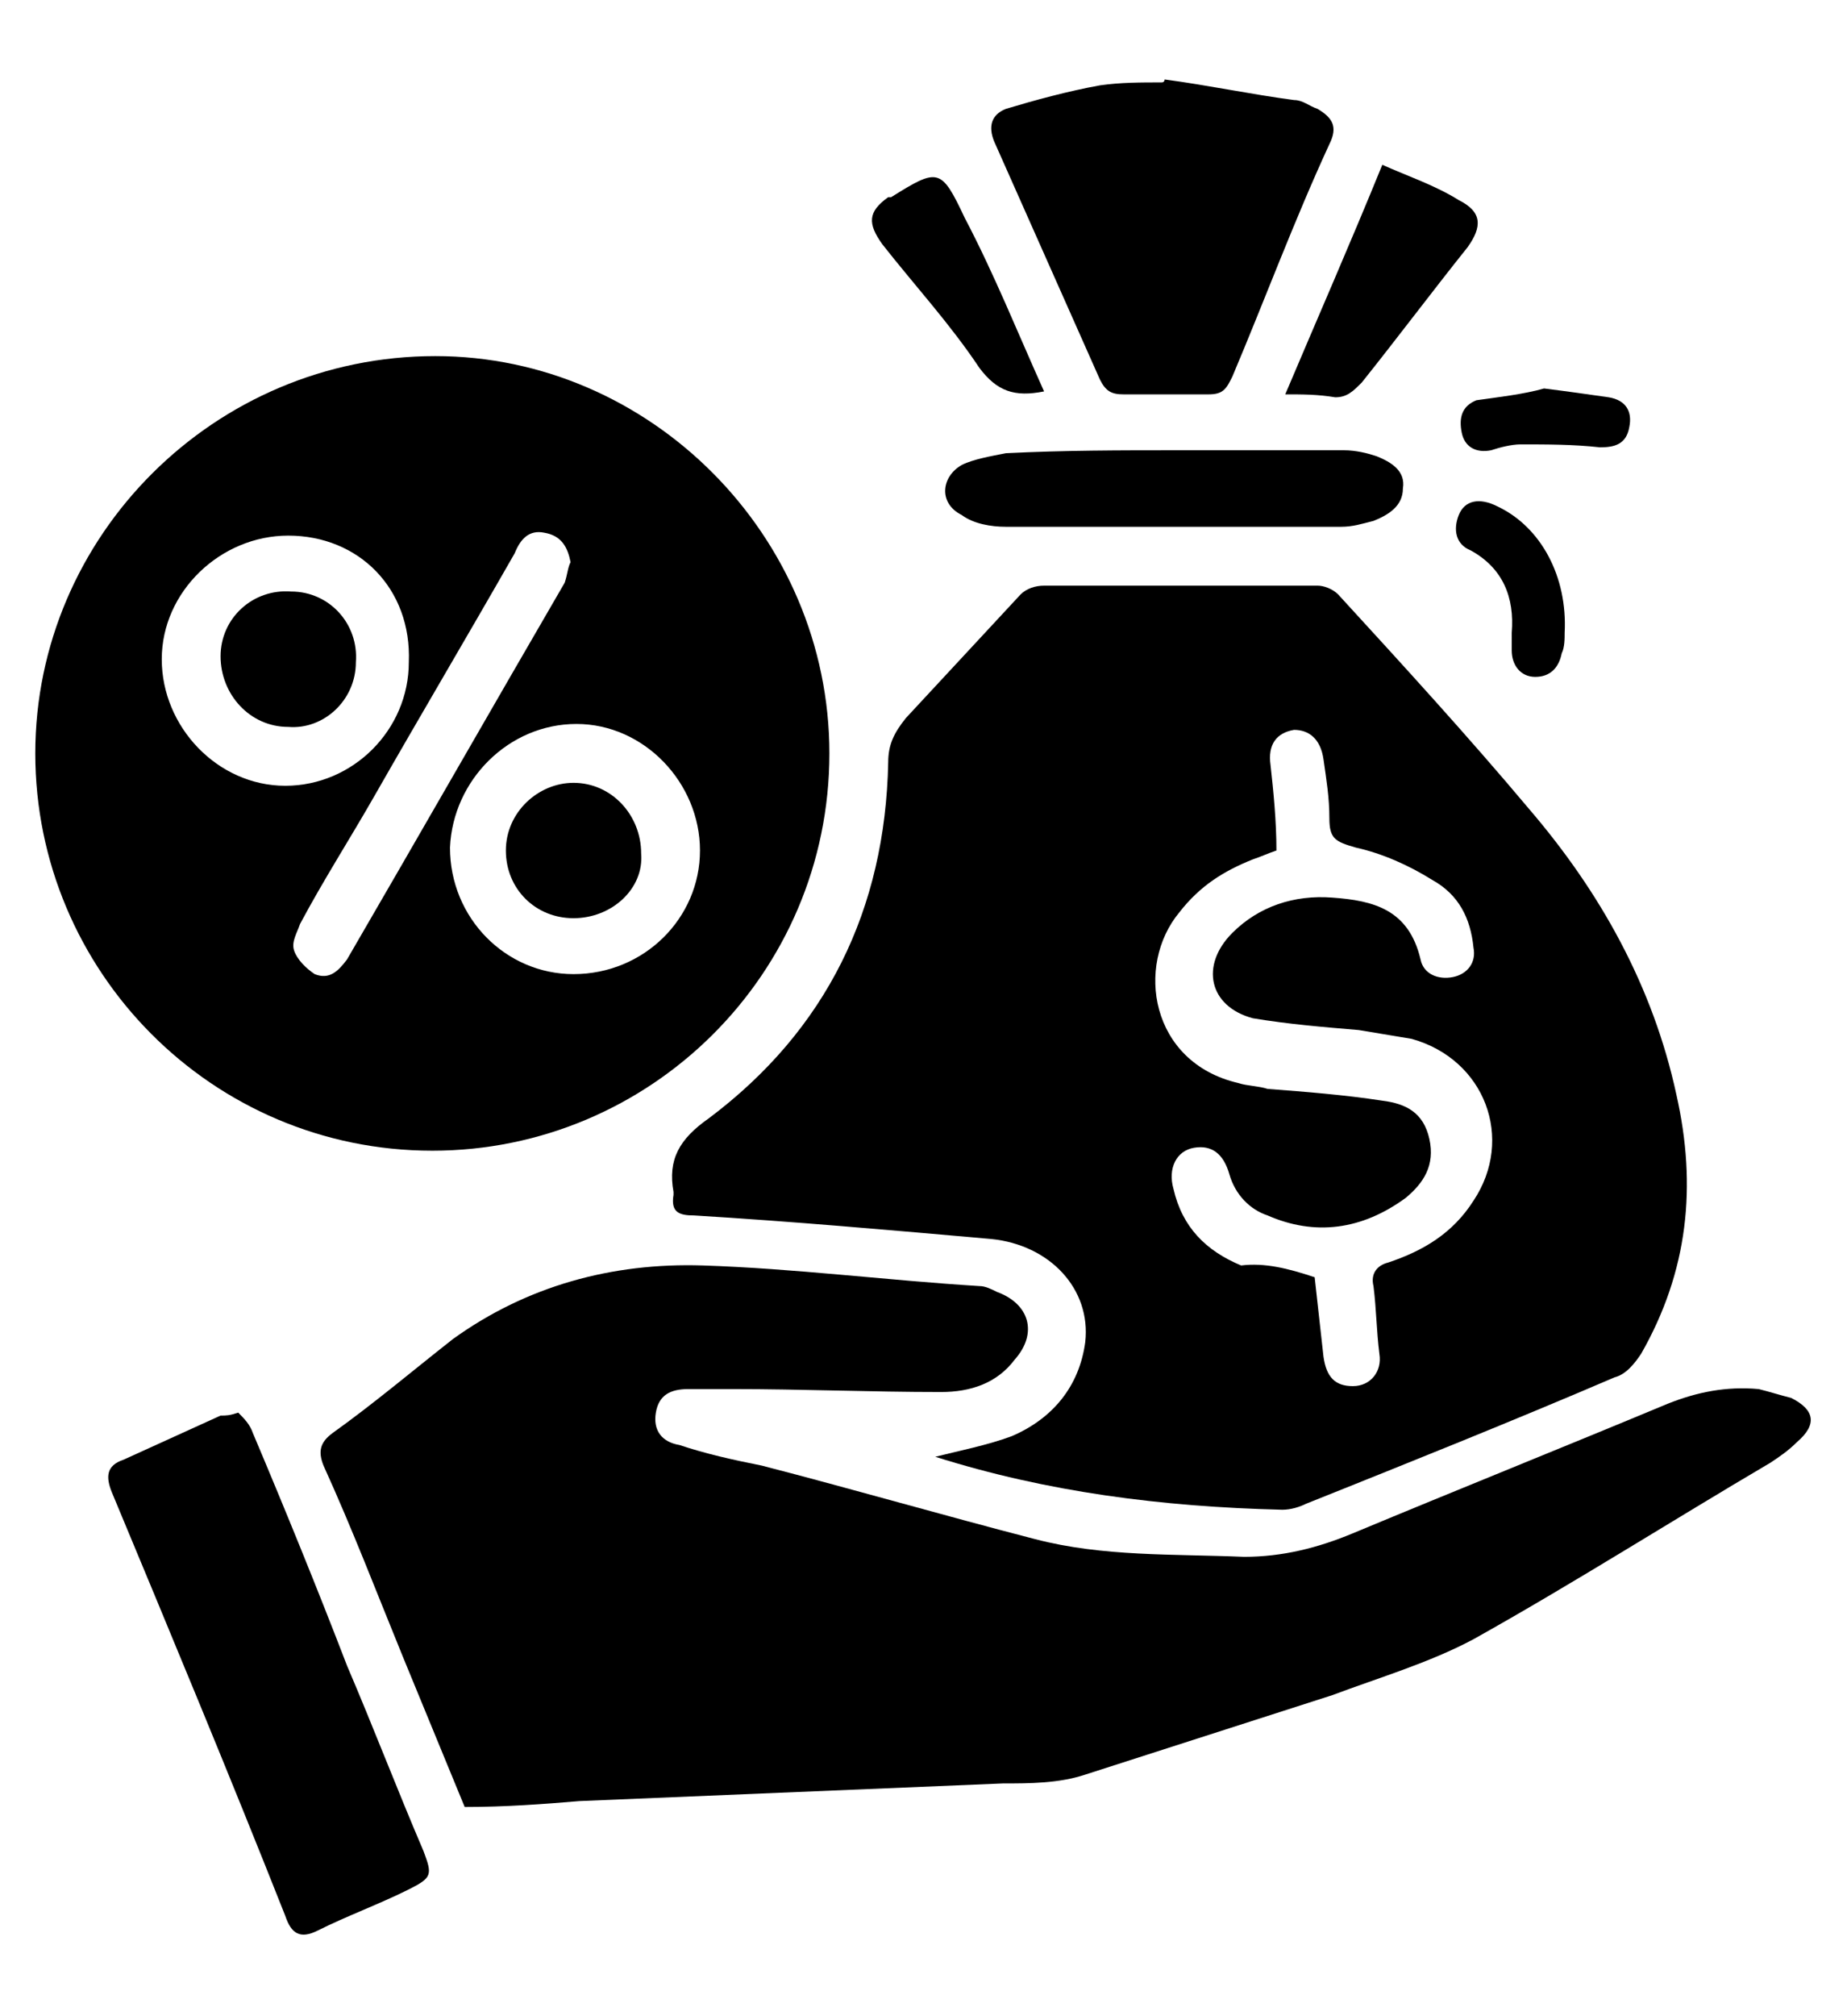
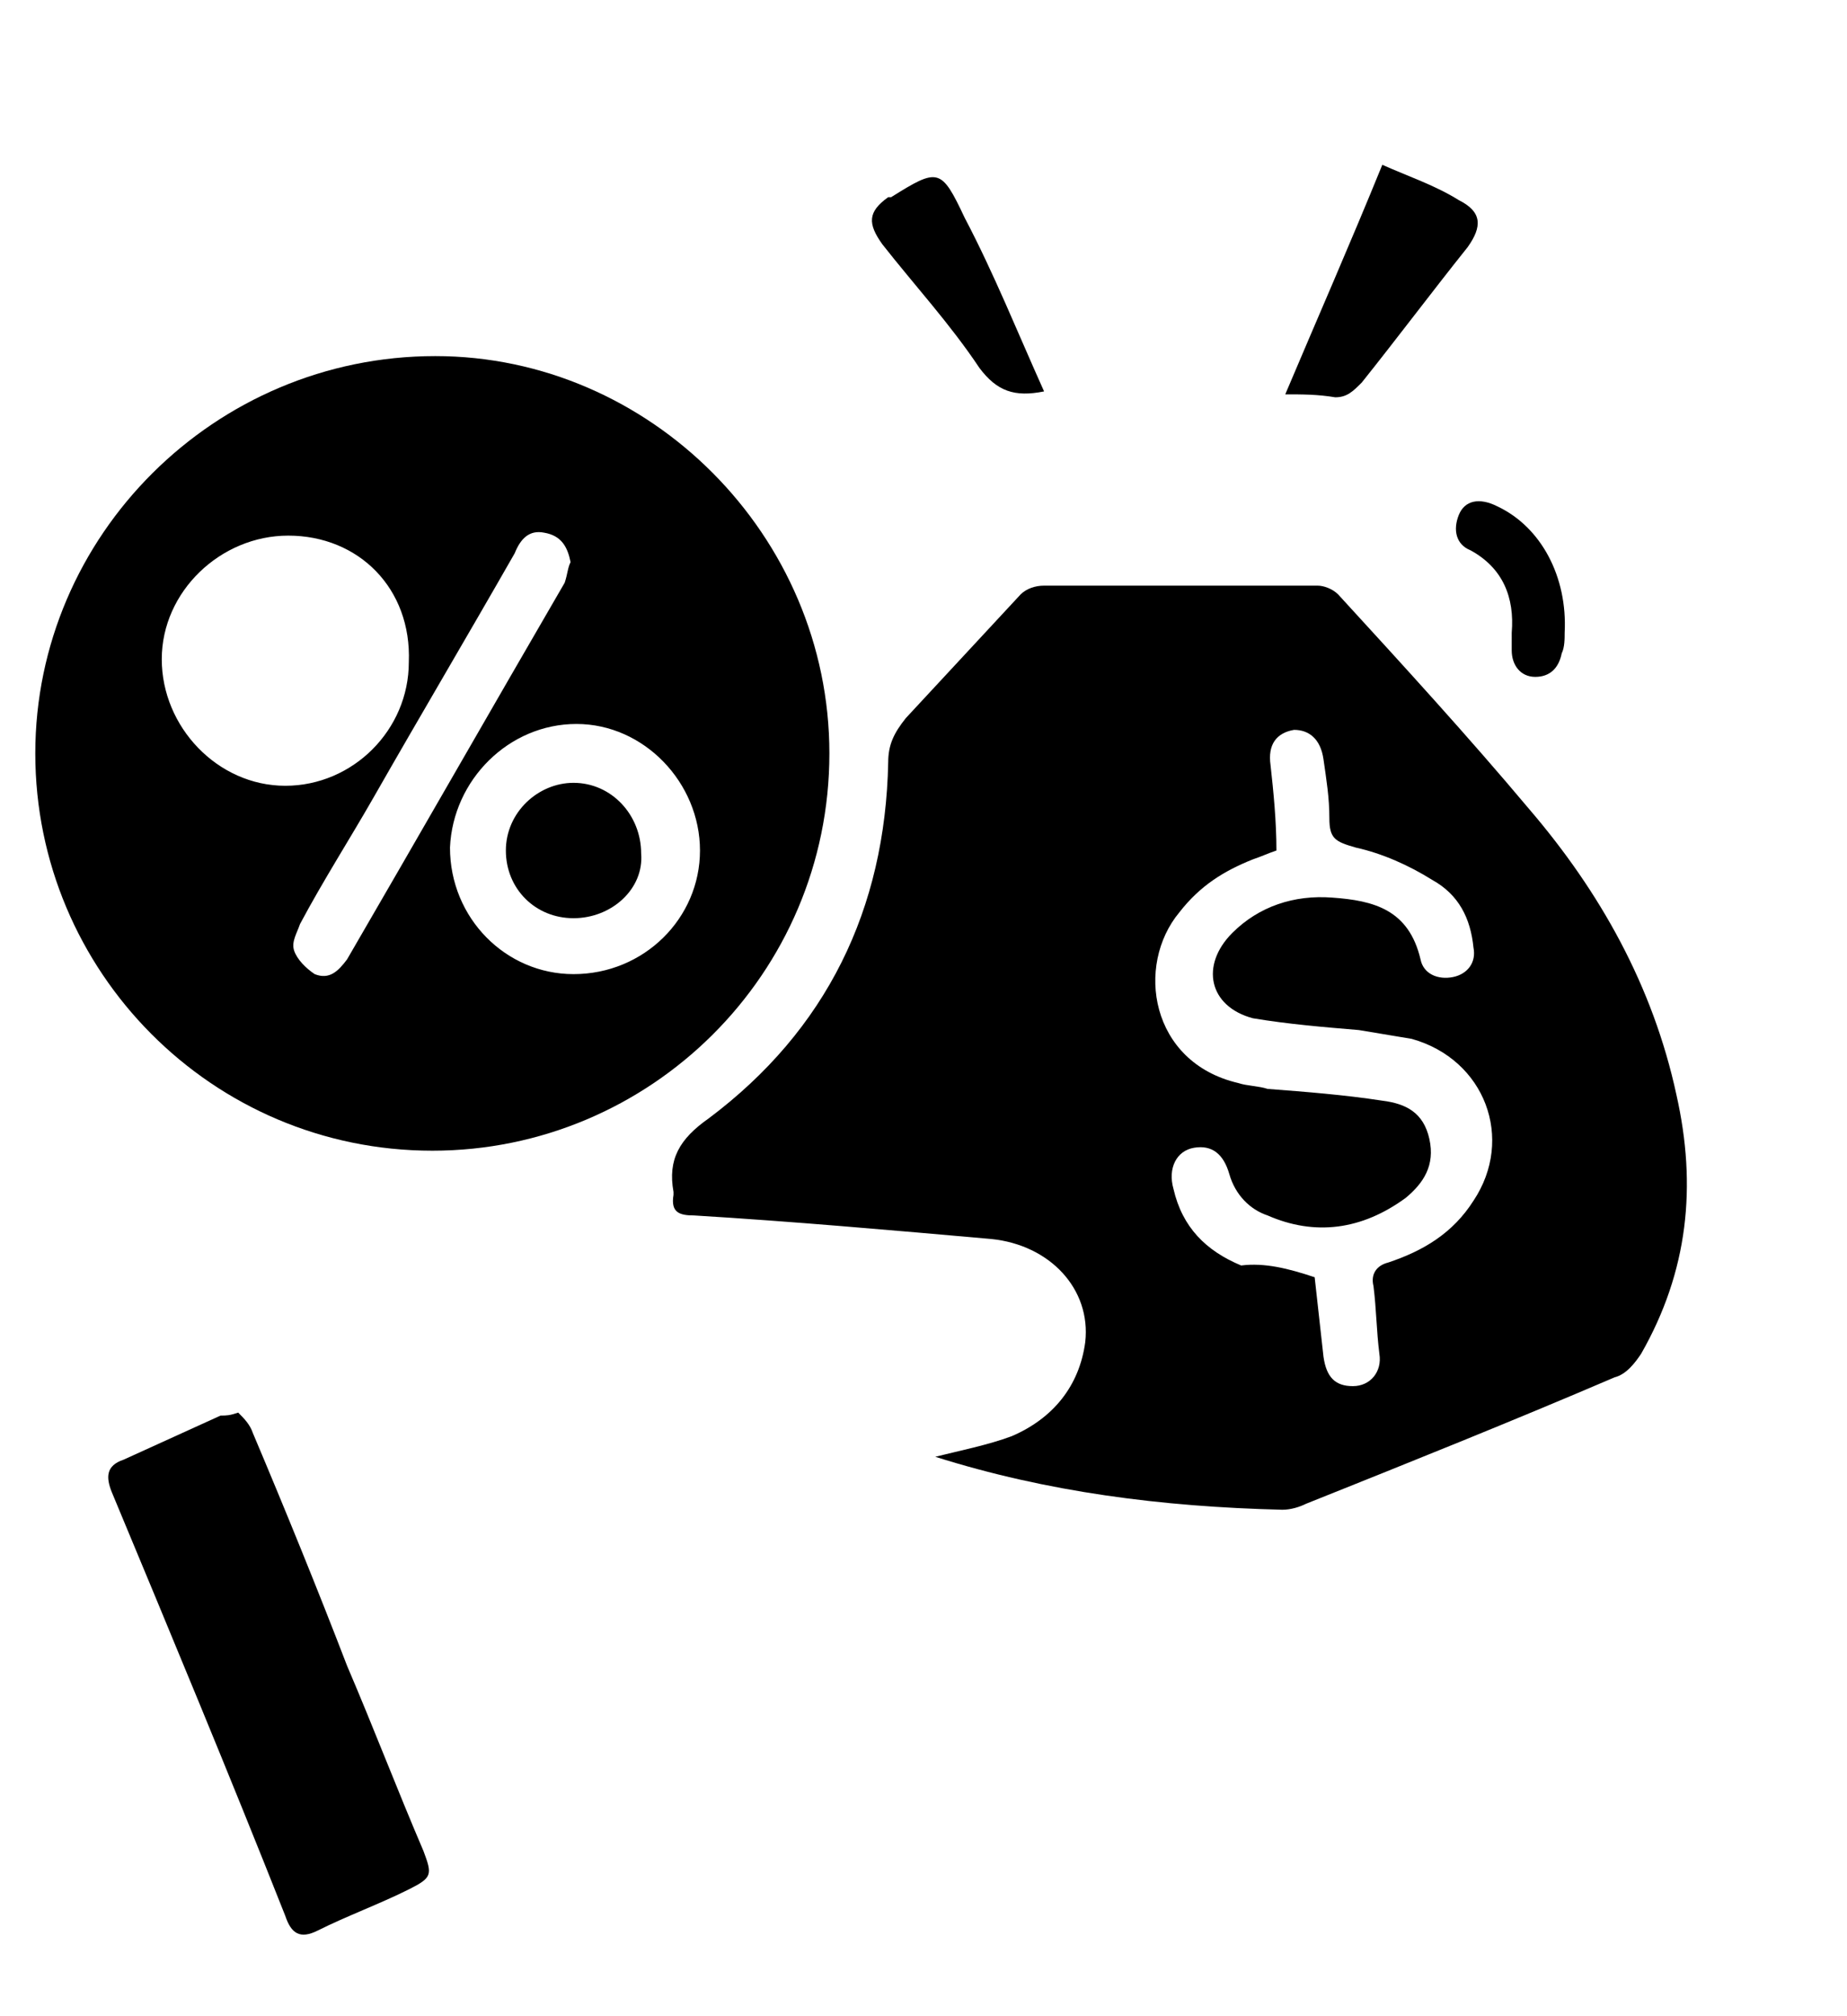
<svg xmlns="http://www.w3.org/2000/svg" version="1.1" id="Layer_1" x="0px" y="0px" viewBox="0 0 62.8 68.5" style="enable-background:new 0 0 62.8 68.5;" xml:space="preserve">
  <g>
    <path d="M31.8,49.5c0.8-0.2,1.8-0.4,2.6-0.7c1.4-0.6,2.3-1.7,2.5-3.2c0.2-1.8-1.2-3.3-3.2-3.5c-3.4-0.3-6.8-0.6-10.1-0.8   c-0.5,0-0.8-0.1-0.7-0.7c0,0,0,0,0-0.1c-0.2-1.1,0.2-1.8,1.2-2.5c4-3,6-7.1,6.1-12.1c0-0.6,0.2-1,0.6-1.5c1.3-1.4,2.6-2.8,3.9-4.2   c0.2-0.2,0.5-0.3,0.8-0.3c3.1,0,6.2,0,9.3,0c0.2,0,0.5,0.1,0.7,0.3c2.2,2.4,4.4,4.8,6.5,7.3c2.4,2.8,4.2,6,5,9.7   c0.7,3.1,0.4,6-1.2,8.8c-0.2,0.3-0.5,0.7-0.9,0.8c-3.5,1.5-7,2.9-10.5,4.3c-0.2,0.1-0.5,0.2-0.8,0.2C39.5,51.2,35.6,50.7,31.8,49.5   C31.7,49.4,31.7,49.4,31.8,49.5z M44.7,43.4c0.1,0.9,0.2,1.8,0.3,2.7c0.1,0.7,0.4,1,1,1c0.6,0,1-0.5,0.9-1.1   c-0.1-0.8-0.1-1.5-0.2-2.3c-0.1-0.4,0.1-0.7,0.5-0.8c1.2-0.4,2.2-1,2.9-2.1c1.4-2.1,0.4-4.8-2.1-5.5c-0.6-0.1-1.2-0.2-1.8-0.3   c-1.2-0.1-2.4-0.2-3.6-0.4c-1.5-0.4-1.8-1.8-0.7-2.9c0.9-0.9,2.1-1.3,3.4-1.2c1.4,0.1,2.6,0.4,3,2.1c0.1,0.5,0.6,0.7,1.1,0.6   c0.5-0.1,0.8-0.5,0.7-1c-0.1-1-0.5-1.8-1.4-2.3c-0.8-0.5-1.7-0.9-2.6-1.1c-0.7-0.2-0.9-0.3-0.9-1c0-0.7-0.1-1.3-0.2-2   c-0.1-0.7-0.5-1-1-1c-0.6,0.1-0.9,0.5-0.8,1.2c0.1,0.9,0.2,1.9,0.2,2.9c-0.3,0.1-0.5,0.2-0.8,0.3c-1,0.4-1.8,0.9-2.5,1.8   c-1.5,1.8-1,5.1,2,5.8c0.3,0.1,0.7,0.1,1,0.2c1.3,0.1,2.6,0.2,3.9,0.4c0.8,0.1,1.4,0.4,1.6,1.3c0.2,0.9-0.2,1.5-0.8,2   c-1.5,1.1-3.1,1.3-4.7,0.6c-0.6-0.2-1.1-0.7-1.3-1.4c-0.2-0.7-0.6-1-1.2-0.9c-0.6,0.1-0.9,0.7-0.7,1.4c0.3,1.3,1.1,2.1,2.3,2.6   C43,42.9,43.8,43.1,44.7,43.4z" />
-     <path d="M15.8,61.4c-0.7-1.7-1.4-3.4-2.1-5.1c-0.9-2.2-1.7-4.3-2.7-6.5c-0.2-0.5-0.1-0.8,0.3-1.1c1.4-1,2.7-2.1,4.1-3.2   c2.5-1.8,5.4-2.6,8.5-2.5c3.1,0.1,6.2,0.5,9.4,0.7c0.2,0,0.4,0.1,0.6,0.2c1.1,0.4,1.4,1.4,0.6,2.3c-0.6,0.8-1.5,1.1-2.5,1.1   c-2.4,0-4.7-0.1-7.1-0.1c-0.5,0-1,0-1.5,0c-0.6,0-1,0.2-1.1,0.8c-0.1,0.6,0.2,1,0.8,1.1c0.9,0.3,1.8,0.5,2.8,0.7   c3.1,0.8,6.2,1.7,9.3,2.5c2.3,0.6,4.7,0.5,7.1,0.6c1.3,0,2.5-0.3,3.7-0.8c3.6-1.5,7.1-2.9,10.7-4.4c1-0.4,2-0.6,3.1-0.5   c0.4,0.1,0.7,0.2,1.1,0.3c0.8,0.4,0.9,0.9,0.2,1.5c-0.3,0.3-0.6,0.5-0.9,0.7c-3.4,2-6.7,4.1-10.1,6c-1.5,0.8-3.2,1.3-4.8,1.9   c-2.8,0.9-5.6,1.8-8.4,2.7c-0.9,0.3-1.9,0.3-2.8,0.3c-4.8,0.2-9.6,0.4-14.4,0.6C18.5,61.3,17.2,61.4,15.8,61.4z" />
    <path d="M28.2,25.6c0,7.5-6.1,13.5-13.5,13.5C7.2,39.1,1.2,33,1.2,25.6c0-7.4,6.1-13.5,13.6-13.5C22.1,12.1,28.2,18.2,28.2,25.6z    M9.8,18.2c-2.3,0-4.3,1.9-4.3,4.2c0,2.3,1.9,4.3,4.2,4.3c2.3,0,4.2-1.9,4.2-4.2C14,20,12.2,18.2,9.8,18.2z M19.5,33.1   c2.4,0,4.3-1.9,4.3-4.2c0-2.3-1.9-4.3-4.2-4.3c-2.3,0-4.2,1.9-4.3,4.2C15.3,31.2,17.2,33.1,19.5,33.1z M19.4,19.1   c-0.1-0.5-0.3-0.9-0.9-1c-0.5-0.1-0.8,0.2-1,0.7c-1.6,2.8-3.2,5.5-4.8,8.3c-0.8,1.4-1.7,2.8-2.5,4.3c-0.1,0.3-0.3,0.6-0.2,0.9   c0.1,0.3,0.4,0.6,0.7,0.8c0.5,0.2,0.8-0.1,1.1-0.5c2.5-4.3,4.9-8.5,7.4-12.8C19.3,19.5,19.3,19.3,19.4,19.1z" />
    <path d="M8.1,48c0.2,0.2,0.4,0.4,0.5,0.7c1.1,2.6,2.2,5.3,3.2,7.9c0.9,2.1,1.7,4.2,2.6,6.3c0.3,0.8,0.3,0.9-0.5,1.3   c-1,0.5-2.1,0.9-3.1,1.4c-0.6,0.3-0.9,0.1-1.1-0.5c-1.9-4.8-3.9-9.6-5.9-14.4c-0.2-0.5-0.2-0.9,0.4-1.1c1.1-0.5,2.2-1,3.3-1.5   C7.7,48.1,7.8,48.1,8.1,48z" />
-     <path d="M39.6,2.7c1.5,0.2,2.9,0.5,4.4,0.7c0.3,0,0.5,0.2,0.8,0.3c0.5,0.3,0.7,0.6,0.4,1.2c-1.2,2.6-2.2,5.3-3.3,7.9   c-0.2,0.4-0.3,0.6-0.8,0.6c-1,0-1.9,0-2.9,0c-0.4,0-0.6-0.1-0.8-0.5c-1.2-2.7-2.4-5.4-3.6-8.1c-0.2-0.5-0.1-0.9,0.4-1.1   c1-0.3,2.1-0.6,3.2-0.8c0.7-0.1,1.4-0.1,2.1-0.1C39.6,2.8,39.6,2.7,39.6,2.7z" />
-     <path d="M40,15.3c1.9,0,3.8,0,5.7,0c0.4,0,0.8,0.1,1.1,0.2c0.5,0.2,1,0.5,0.9,1.1c0,0.6-0.5,0.9-1,1.1c-0.4,0.1-0.7,0.2-1.1,0.2   c-3.8,0-7.6,0-11.4,0c-0.5,0-1.1-0.1-1.5-0.4c-0.8-0.4-0.7-1.3,0-1.7c0.4-0.2,1-0.3,1.5-0.4C36.2,15.3,38.1,15.3,40,15.3z" />
    <path d="M43.7,13.4c1.1-2.6,2.2-5.1,3.3-7.8c0.9,0.4,1.8,0.7,2.6,1.2c0.8,0.4,0.8,0.9,0.3,1.6c-1.2,1.5-2.4,3.1-3.6,4.6   c-0.3,0.3-0.5,0.5-0.9,0.5C44.8,13.4,44.3,13.4,43.7,13.4z" />
    <path d="M35.5,13.3c-1,0.2-1.6,0-2.2-0.8c-1-1.5-2.2-2.8-3.3-4.2c-0.5-0.7-0.5-1.1,0.2-1.6c0,0,0,0,0.1,0c1.6-1,1.7-1,2.5,0.7   C33.8,9.3,34.6,11.3,35.5,13.3z" />
    <path d="M51.4,21.5c0.1-1.2-0.3-2.2-1.4-2.8c-0.5-0.2-0.6-0.7-0.4-1.2c0.2-0.5,0.7-0.6,1.3-0.3c1.5,0.7,2.4,2.4,2.3,4.3   c0,0.2,0,0.5-0.1,0.7c-0.1,0.5-0.4,0.8-0.9,0.8c-0.5,0-0.8-0.4-0.8-0.9C51.4,21.9,51.4,21.7,51.4,21.5z" />
-     <path d="M52.5,13.2c0.8,0.1,1.5,0.2,2.2,0.3c0.6,0.1,0.8,0.5,0.7,1c-0.1,0.6-0.5,0.7-1,0.7c-0.9-0.1-1.8-0.1-2.7-0.1   c-0.3,0-0.7,0.1-1,0.2c-0.5,0.1-0.9-0.1-1-0.6c-0.1-0.5,0-0.9,0.5-1.1C50.9,13.5,51.8,13.4,52.5,13.2z" />
-     <path d="M9.9,20.1c1.3,0,2.3,1.1,2.2,2.4c0,1.3-1.1,2.3-2.3,2.2c-1.3,0-2.3-1.1-2.3-2.4C7.5,21,8.6,20,9.9,20.1z" />
    <path d="M19.5,31.2c-1.3,0-2.3-1-2.3-2.3c0-1.3,1.1-2.3,2.3-2.3c1.3,0,2.3,1.1,2.3,2.4C21.9,30.2,20.8,31.2,19.5,31.2z" />
  </g>
</svg>